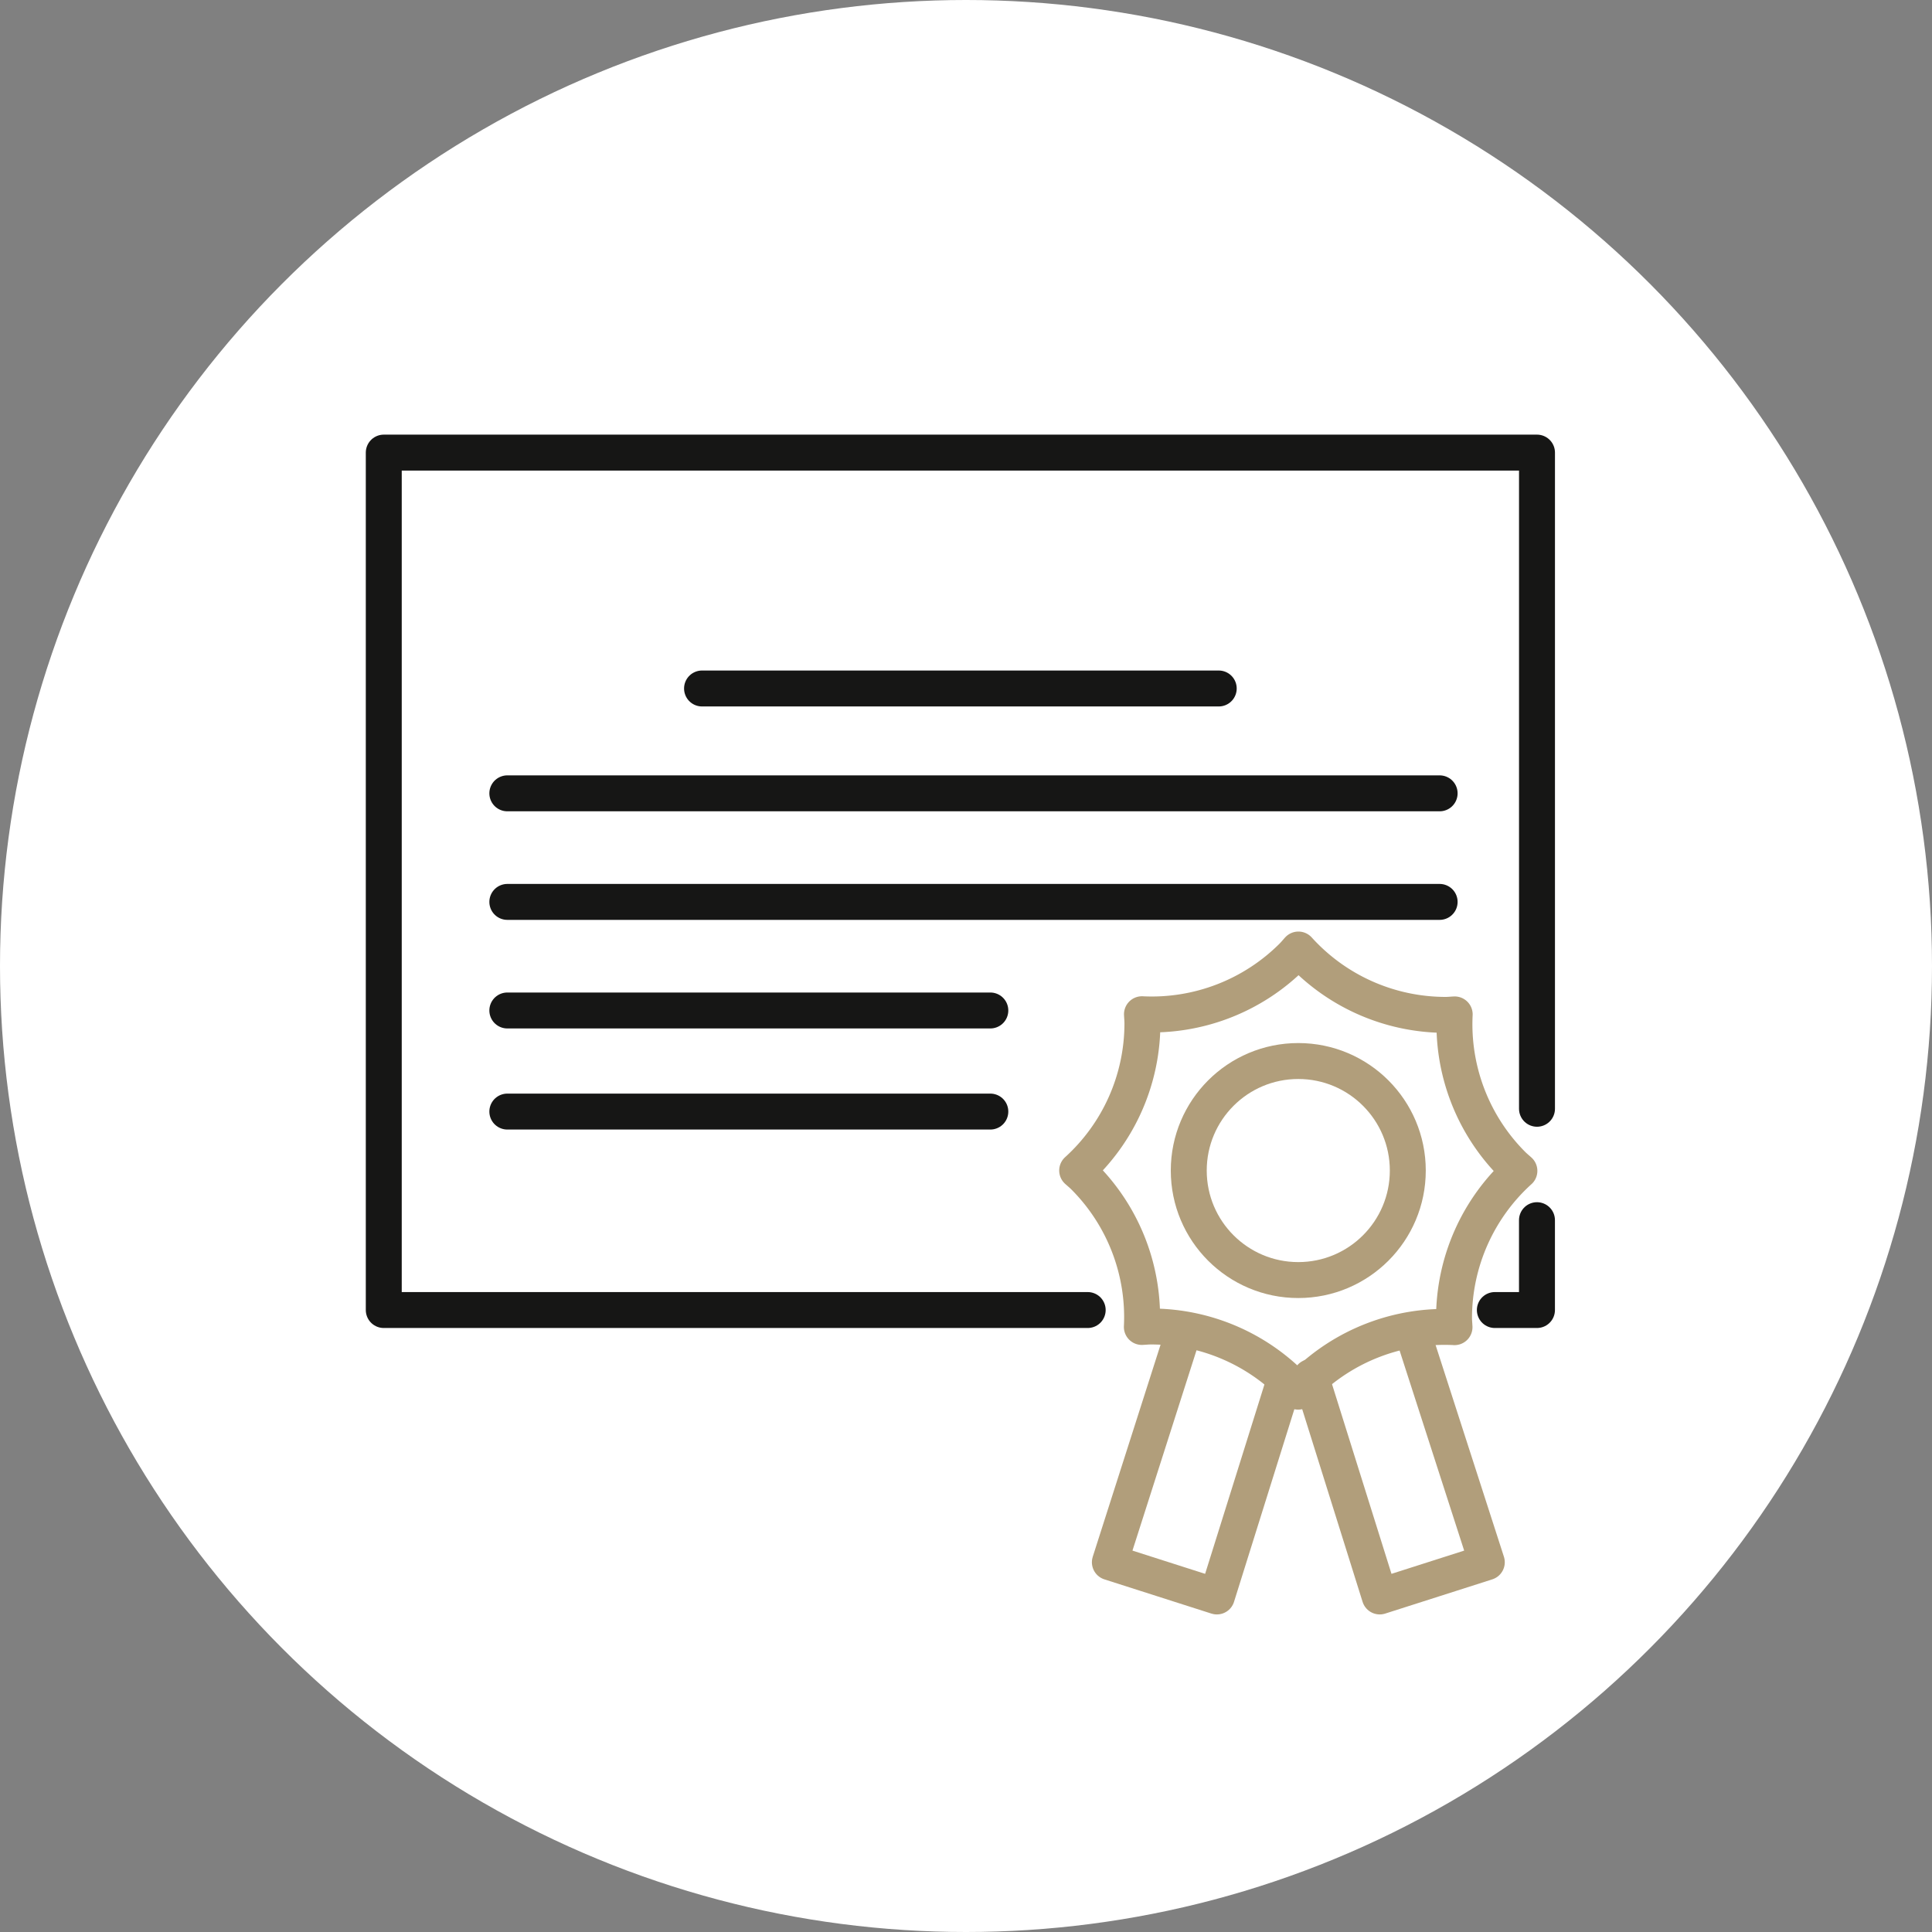
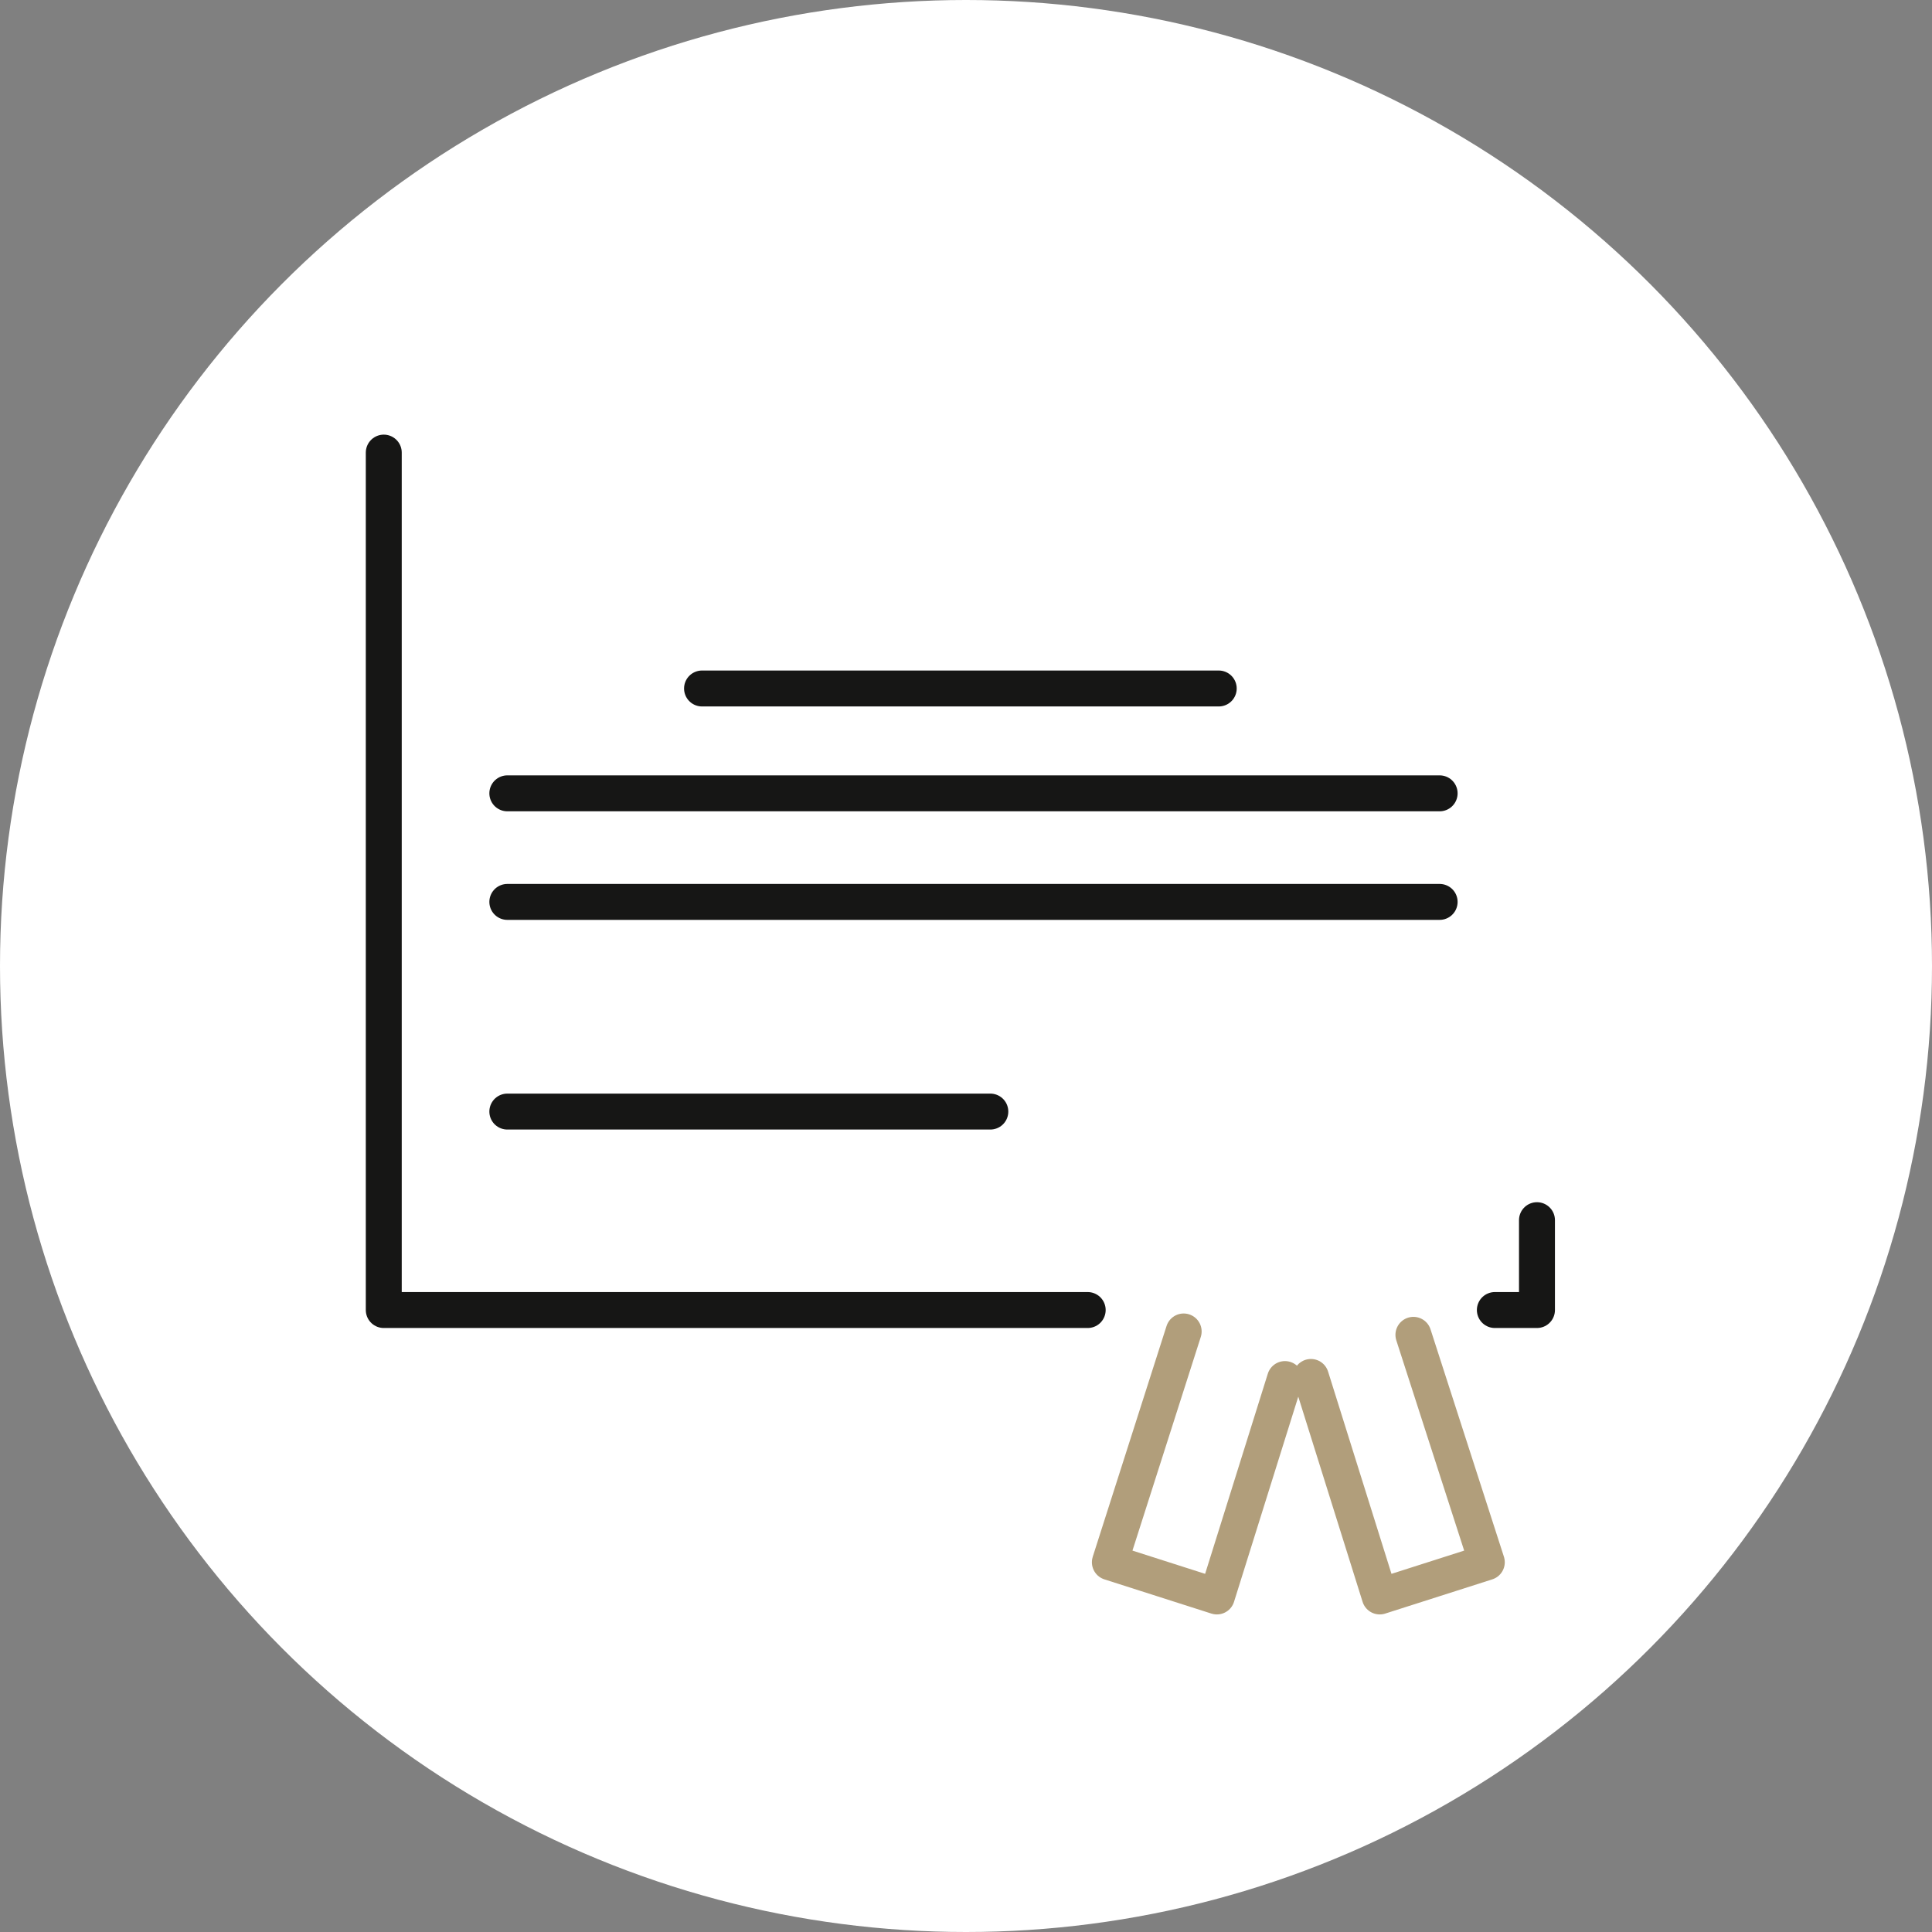
<svg xmlns="http://www.w3.org/2000/svg" width="86" height="86" viewBox="0 0 86 86">
  <rect x="0" y="0" width="86" height="86" fill="#808080" stroke="none" />
  <defs>
    <clipPath id="clip-path">
      <rect id="Rectangle_1924" data-name="Rectangle 1924" width="66" height="58" transform="translate(187 979)" fill="none" stroke="#707070" stroke-width="1" />
    </clipPath>
    <clipPath id="clip-path-2">
      <rect id="Rectangle_1894" data-name="Rectangle 1894" width="52.933" height="52.517" transform="translate(0 0)" fill="none" />
    </clipPath>
  </defs>
  <g id="Groupe_3393" data-name="Groupe 3393" transform="translate(-193.381 -1548)">
    <circle id="Ellipse_807" data-name="Ellipse 807" cx="43" cy="43" r="43" transform="translate(193.381 1548)" fill="#fff" />
    <g id="Groupe_de_masques_24" data-name="Groupe de masques 24" transform="translate(13.381 585)" clip-path="url(#clip-path)">
      <g id="Groupe_3218" data-name="Groupe 3218" transform="translate(196.283 982.347)">
        <g id="Groupe_3201" data-name="Groupe 3201">
          <g id="Groupe_3200" data-name="Groupe 3200" clip-path="url(#clip-path-2)">
-             <path id="Tracé_7581" data-name="Tracé 7581" d="M32.134,38.967H.8V.8H52.134V30.008" fill="none" stroke="#161615" stroke-linecap="round" stroke-linejoin="round" stroke-width="1.6" />
+             <path id="Tracé_7581" data-name="Tracé 7581" d="M32.134,38.967H.8V.8V30.008" fill="none" stroke="#161615" stroke-linecap="round" stroke-linejoin="round" stroke-width="1.6" />
            <path id="Tracé_7582" data-name="Tracé 7582" d="M52.133,34.967v4H50.258" fill="none" stroke="#161615" stroke-linecap="round" stroke-linejoin="round" stroke-width="1.6" />
          </g>
        </g>
        <line id="Ligne_811" data-name="Ligne 811" x2="23" transform="translate(14.967 11.3)" fill="none" stroke="#161615" stroke-linecap="round" stroke-linejoin="round" stroke-width="1.6" />
        <line id="Ligne_812" data-name="Ligne 812" x2="41.5" transform="translate(6.3 15.967)" fill="none" stroke="#161615" stroke-linecap="round" stroke-linejoin="round" stroke-width="1.6" />
        <line id="Ligne_813" data-name="Ligne 813" x2="41.5" transform="translate(6.3 20.8)" fill="none" stroke="#161615" stroke-linecap="round" stroke-linejoin="round" stroke-width="1.6" />
-         <line id="Ligne_814" data-name="Ligne 814" x2="21.5" transform="translate(6.3 25.633)" fill="none" stroke="#161615" stroke-linecap="round" stroke-linejoin="round" stroke-width="1.6" />
        <line id="Ligne_815" data-name="Ligne 815" x2="21.5" transform="translate(6.3 30.133)" fill="none" stroke="#161615" stroke-linecap="round" stroke-linejoin="round" stroke-width="1.6" />
        <g id="Groupe_3203" data-name="Groupe 3203">
          <g id="Groupe_3202" data-name="Groupe 3202" clip-path="url(#clip-path-2)">
-             <circle id="Ellipse_796" data-name="Ellipse 796" cx="4.875" cy="4.875" r="4.875" transform="translate(36.633 27.883)" fill="none" stroke="#b19e7b" stroke-linecap="round" stroke-linejoin="round" stroke-width="1.6" />
-             <path id="Tracé_7583" data-name="Tracé 7583" d="M41.773,42.3c-.1.1-.18.2-.271.3A8.841,8.841,0,0,0,34.945,39.7c-.136,0-.269.014-.4.02a8.842,8.842,0,0,0-2.579-6.693c-.1-.1-.2-.18-.3-.271A8.839,8.839,0,0,0,34.57,26.2c0-.137-.014-.27-.02-.4a8.848,8.848,0,0,0,6.693-2.58c.1-.1.18-.2.271-.3a8.84,8.84,0,0,0,6.556,2.909c.137,0,.269-.015.4-.021a8.845,8.845,0,0,0,2.58,6.693c.1.1.2.18.3.271a8.842,8.842,0,0,0-2.909,6.557c0,.136.015.269.021.4A8.84,8.84,0,0,0,41.773,42.3Z" fill="none" stroke="#b19e7b" stroke-linecap="round" stroke-linejoin="round" stroke-width="1.6" />
            <path id="Tracé_7584" data-name="Tracé 7584" d="M40.915,42.04l-3.031,9.677-4.763-1.523,3.285-10.273" fill="none" stroke="#b19e7b" stroke-linecap="round" stroke-linejoin="round" stroke-width="1.6" />
            <path id="Tracé_7585" data-name="Tracé 7585" d="M42.071,41.946l3.063,9.771L49.9,50.194,46.633,40.071" fill="none" stroke="#b19e7b" stroke-linecap="round" stroke-linejoin="round" stroke-width="1.6" />
          </g>
        </g>
      </g>
    </g>
  </g>
</svg>